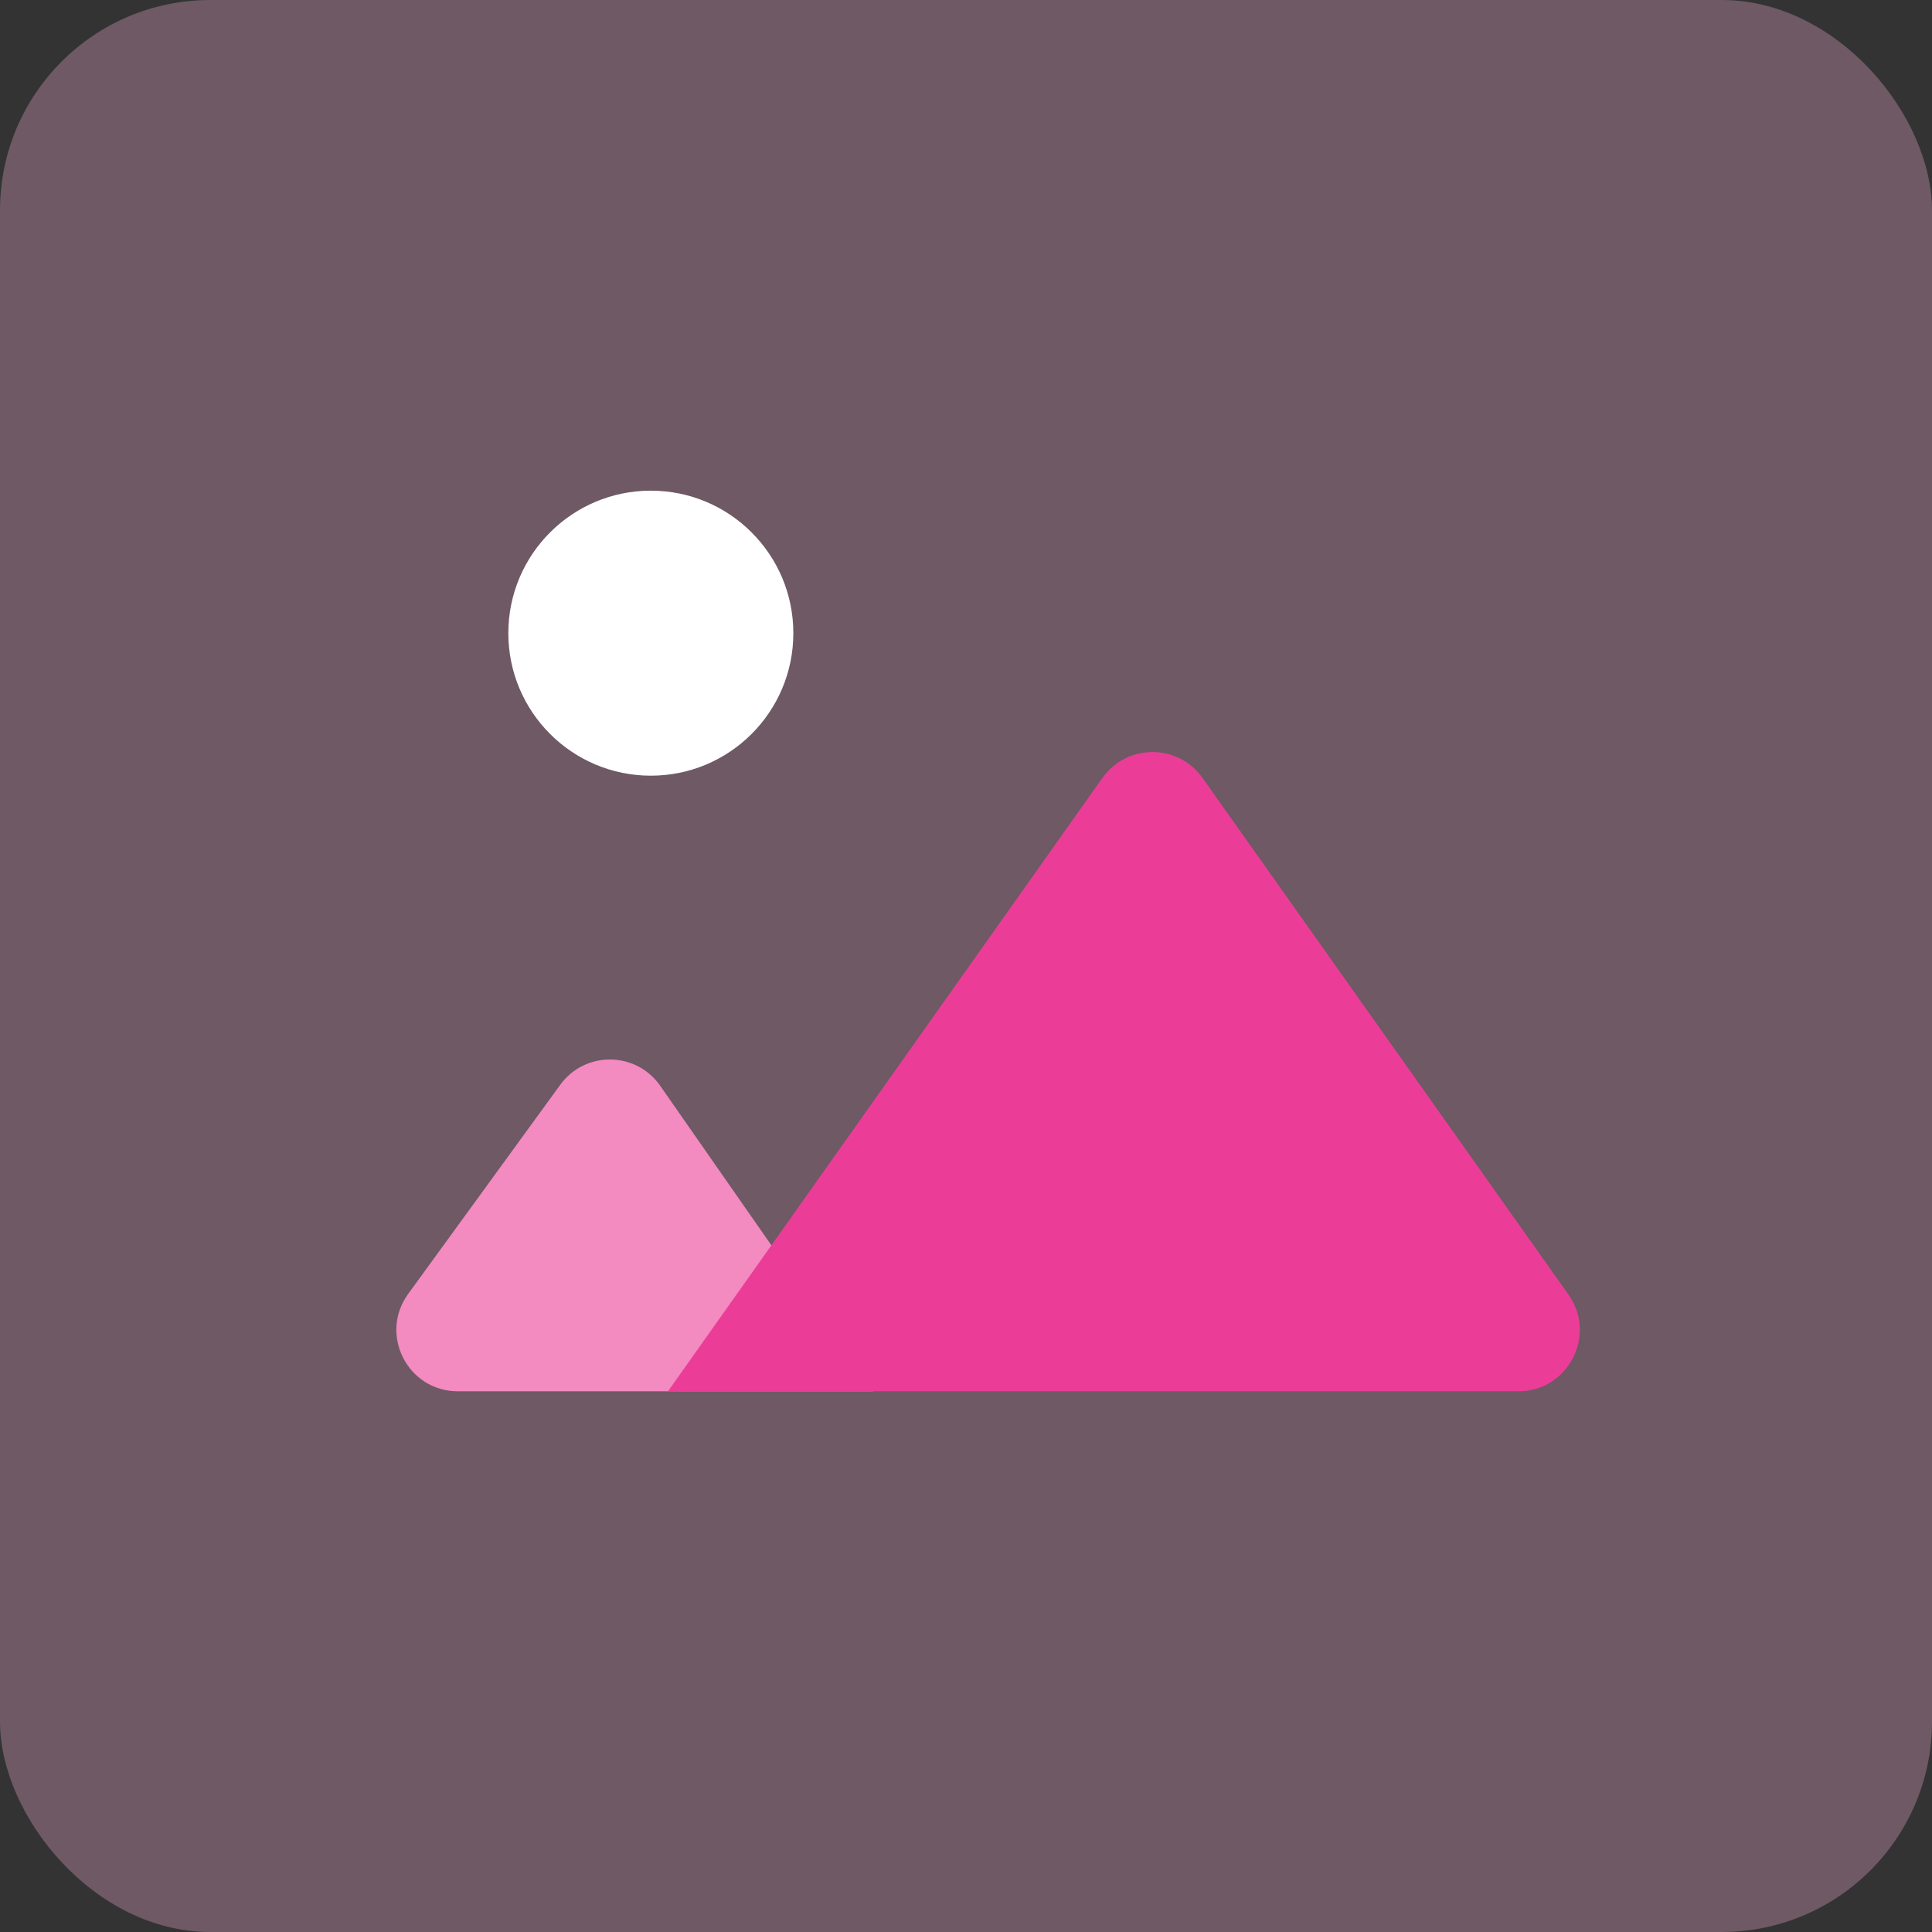
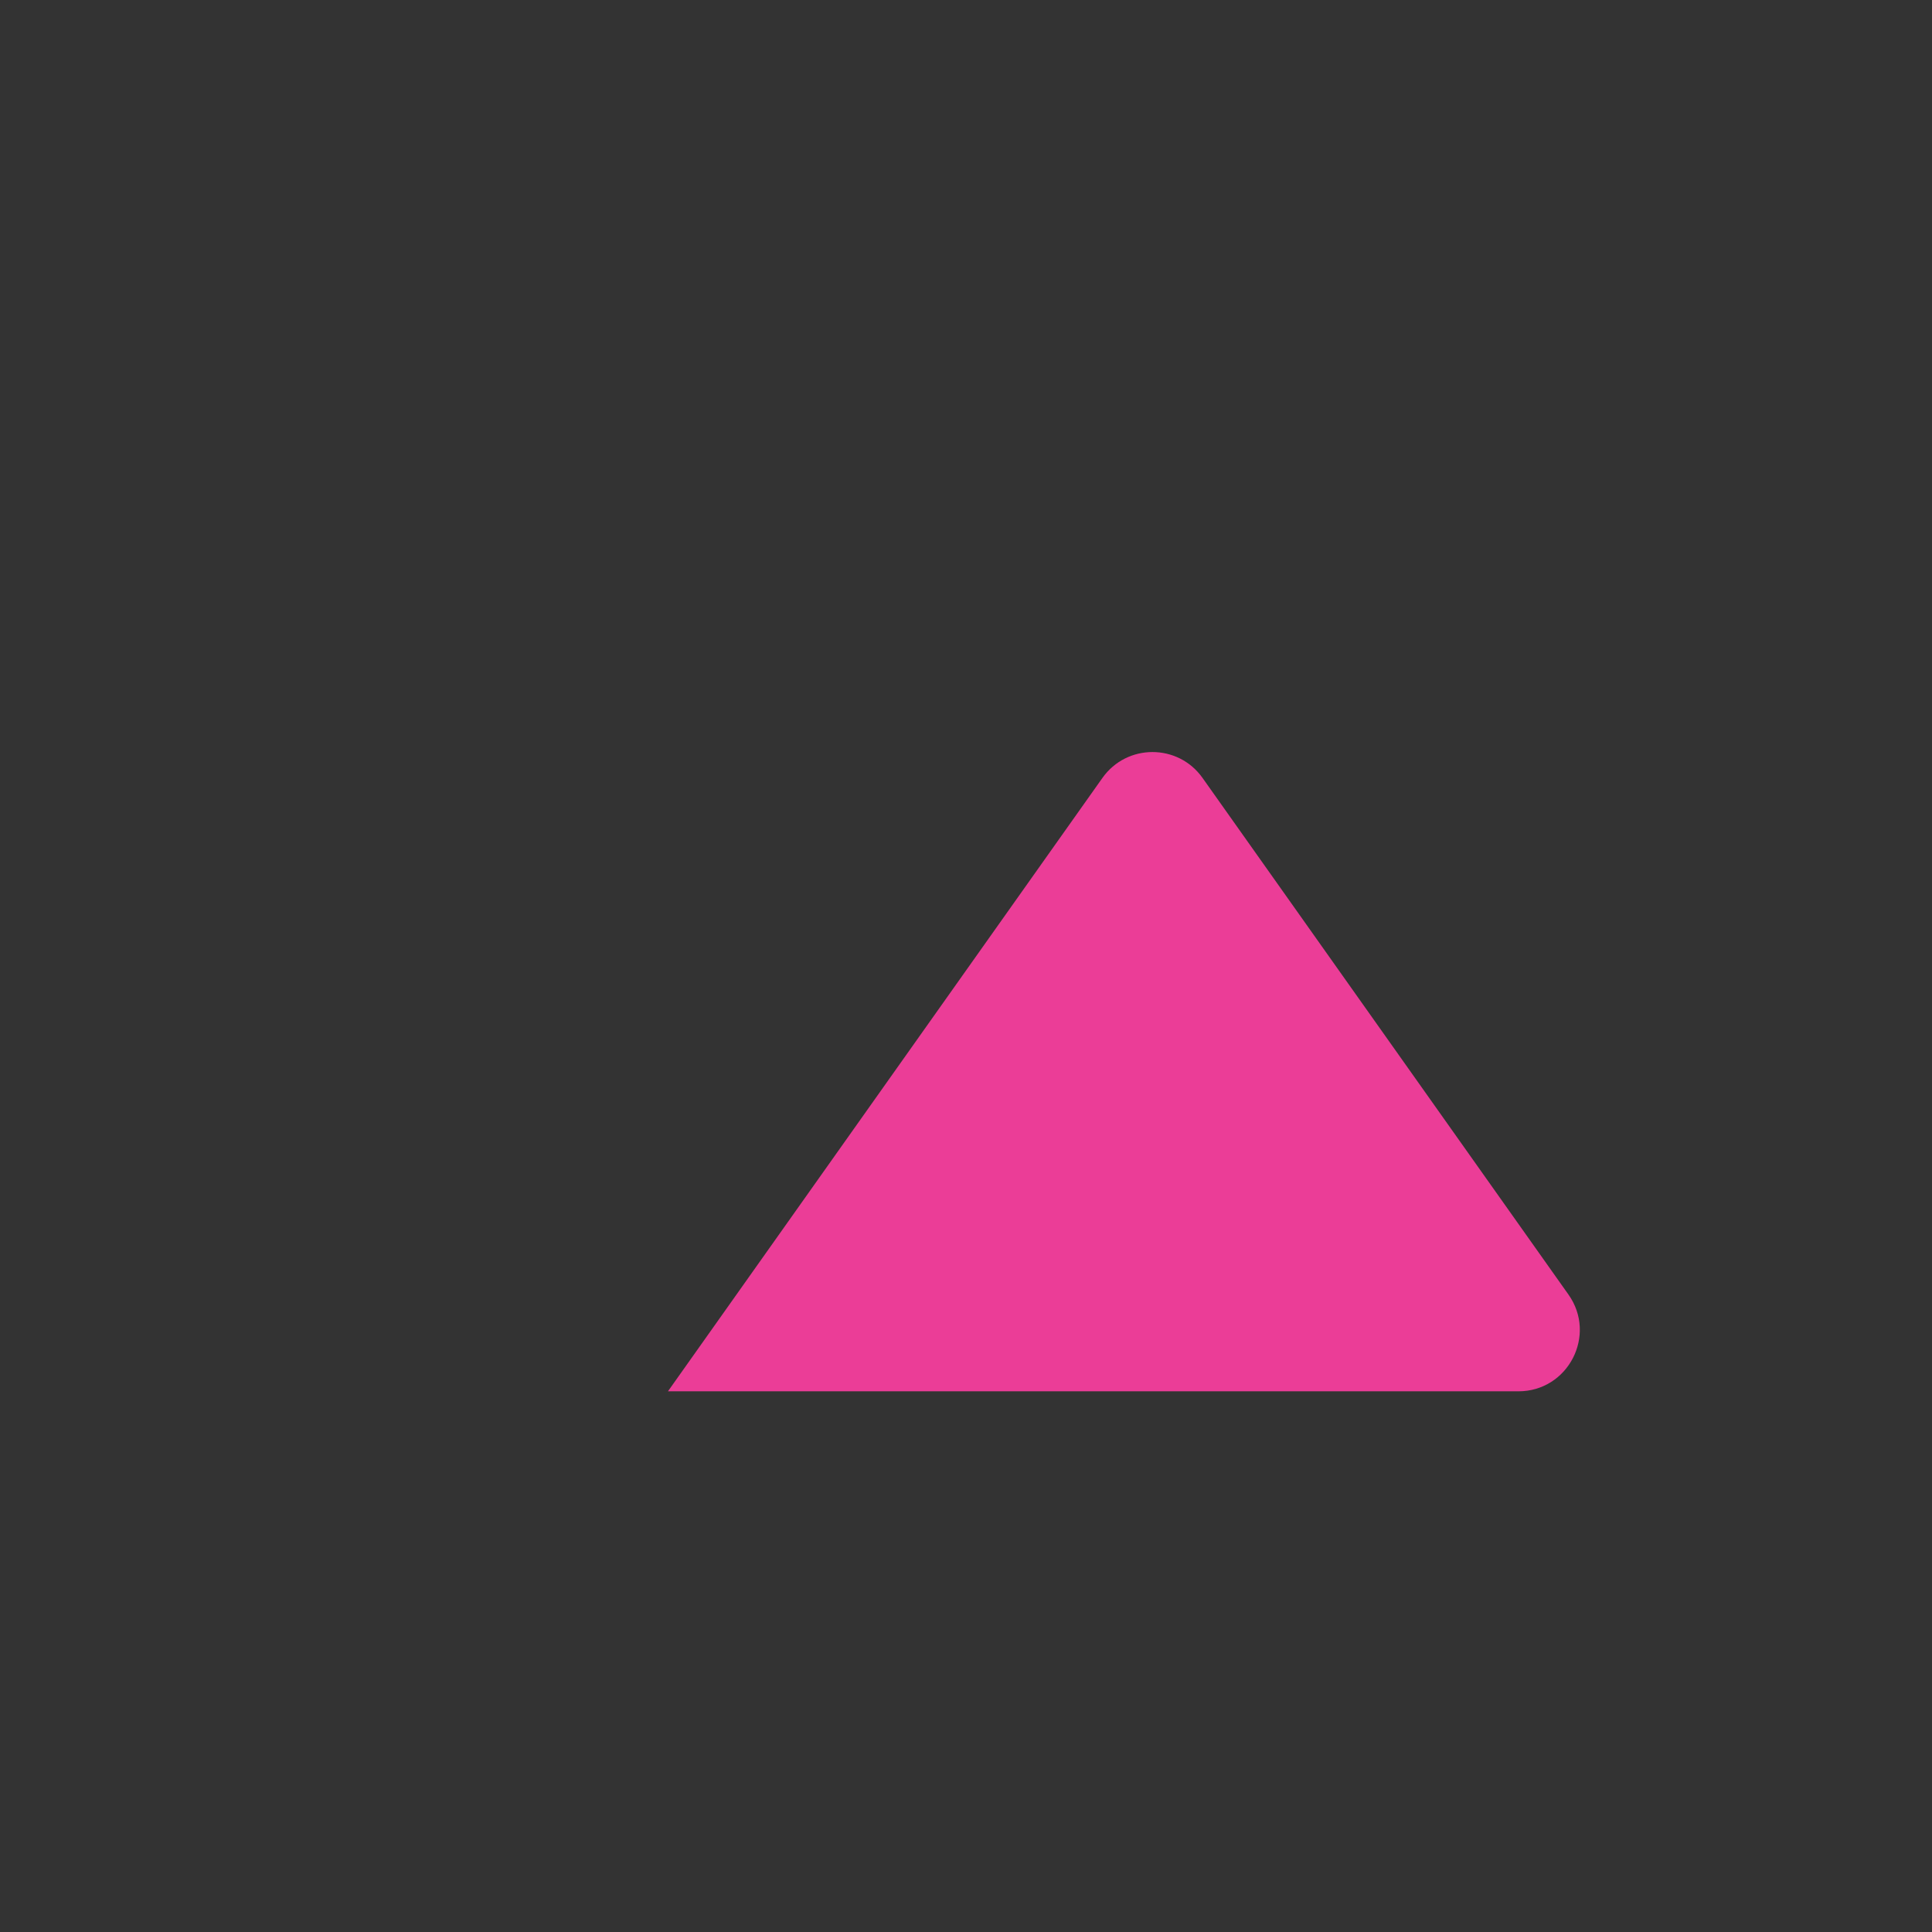
<svg xmlns="http://www.w3.org/2000/svg" width="63" height="63" viewBox="0 0 63 63" fill="none">
  <rect x="0" y="0" width="63" height="63" fill="#333333" stroke="none" />
-   <rect opacity="0.3" width="63" height="63" rx="6.857" fill="#F7B1D5" />
-   <path d="M18.27 35.372C19.079 34.261 20.742 34.277 21.528 35.405L28.472 45.368H14.928C13.293 45.368 12.349 43.514 13.31 42.192L18.27 35.372Z" fill="#F38AC0" />
-   <path d="M35.949 25.367C36.746 24.242 38.416 24.242 39.213 25.367L51.145 42.213C52.083 43.537 51.136 45.369 49.513 45.369H21.781L35.949 25.367Z" fill="#EB3D97" />
-   <circle cx="21.223" cy="20.647" r="4.647" fill="white" />
+   <path d="M35.949 25.367C36.746 24.242 38.416 24.242 39.213 25.367L51.145 42.213C52.083 43.537 51.136 45.369 49.513 45.369H21.781L35.949 25.367" fill="#EB3D97" />
</svg>